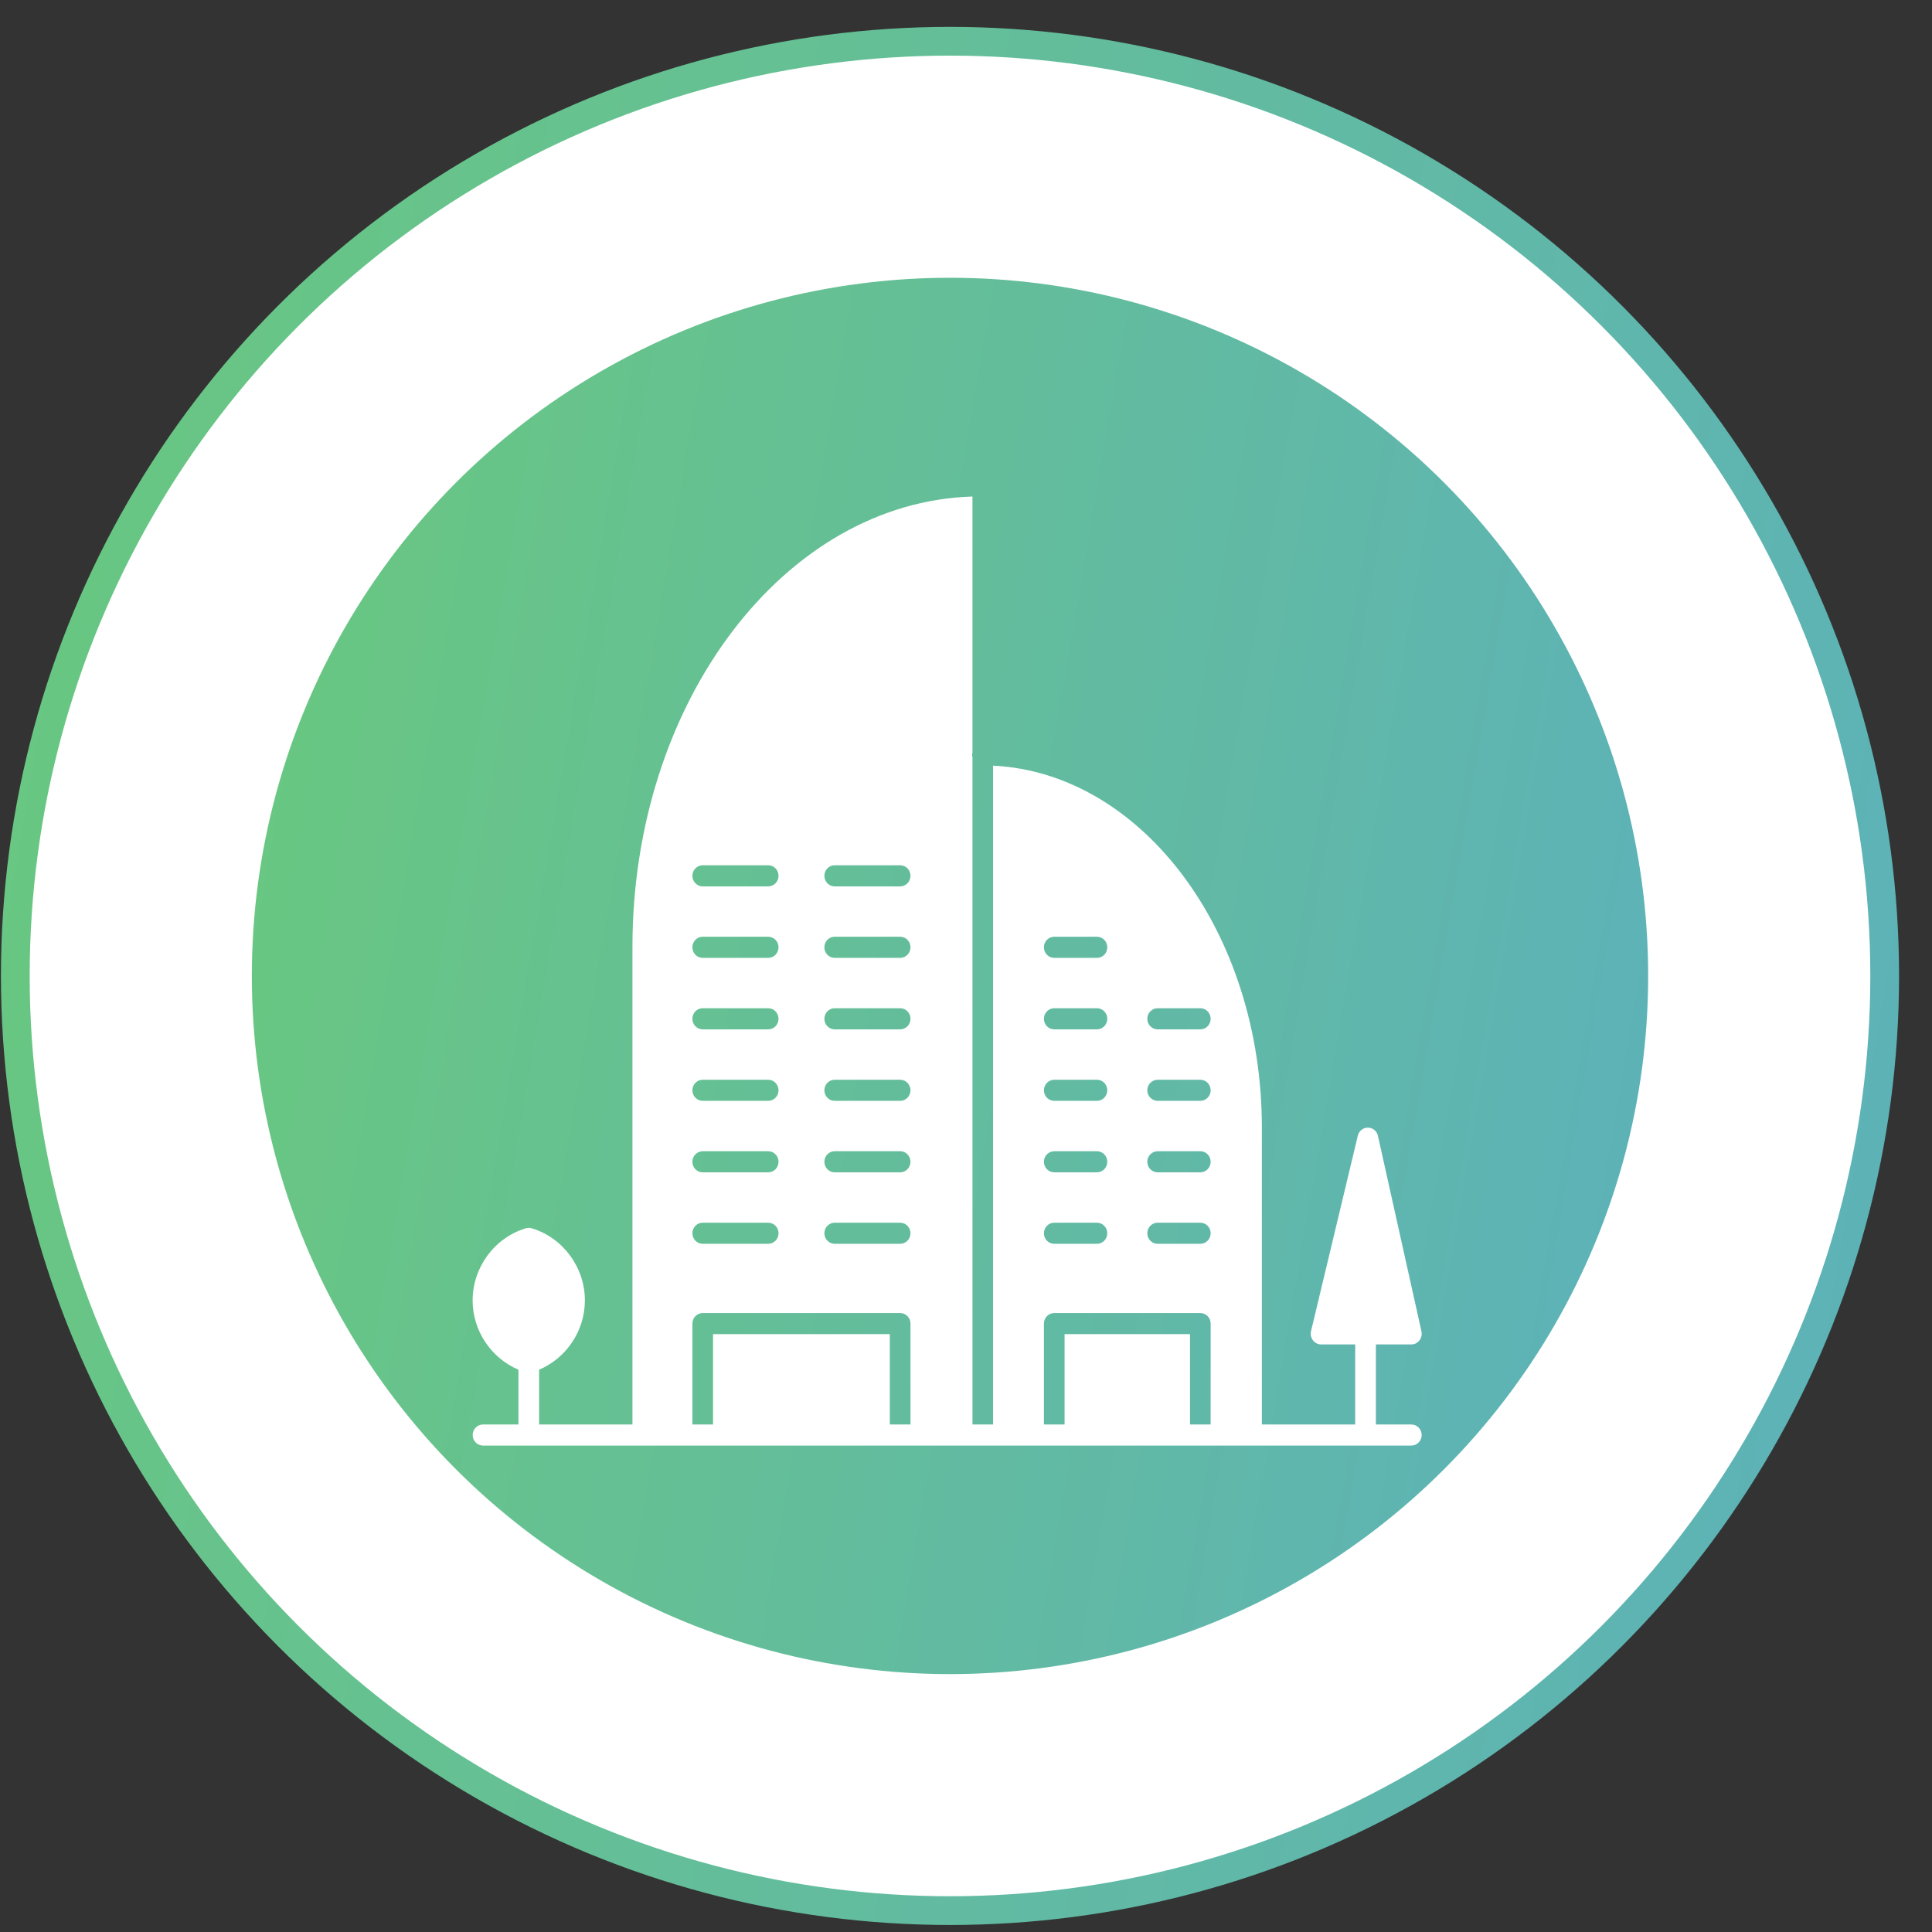
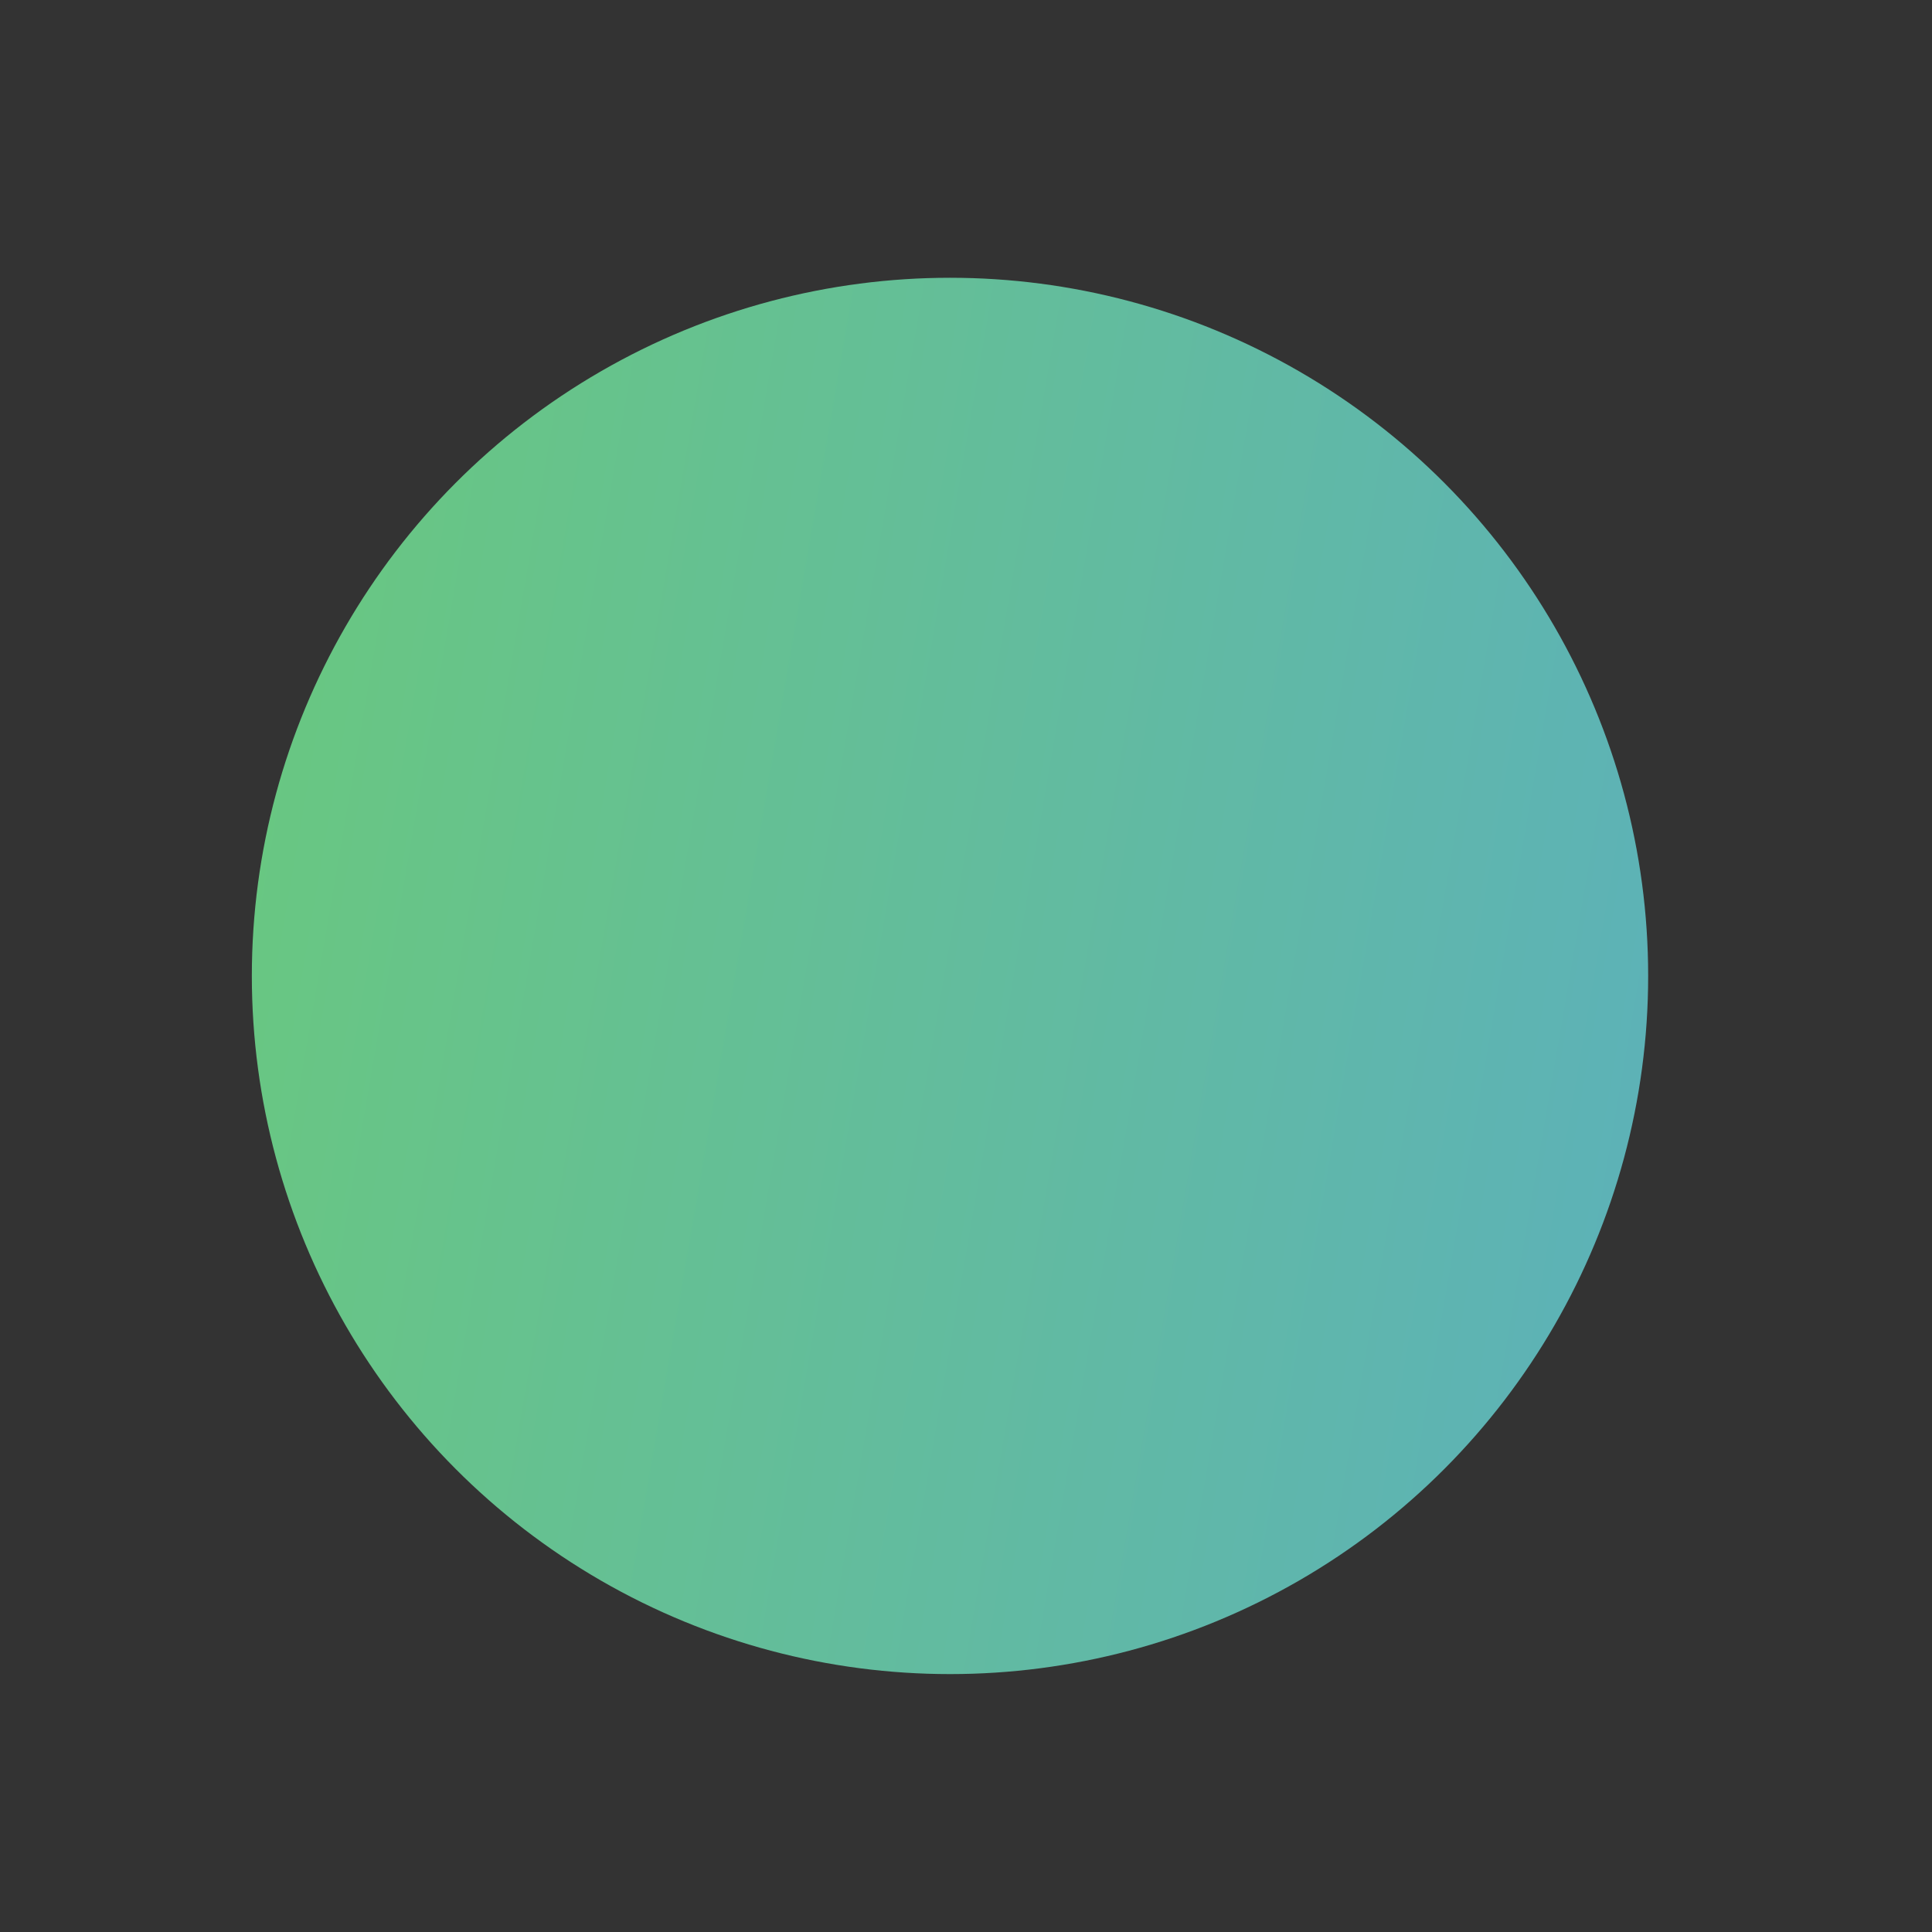
<svg xmlns="http://www.w3.org/2000/svg" width="57" height="57" viewBox="0 0 57 57" fill="none">
  <rect x="0" y="0" width="57" height="57" fill="#333333" stroke="none" />
-   <circle cx="28.028" cy="28.793" r="27.576" fill="white" stroke="url(#paint0_linear_22_753)" stroke-width="0.848" />
  <circle cx="28.028" cy="28.793" r="20.598" fill="url(#paint1_linear_22_753)" />
-   <path d="M41.64 42.027H40.593V39.665H41.64C41.731 39.665 41.819 39.621 41.877 39.546C41.935 39.472 41.956 39.375 41.938 39.282L40.653 33.509C40.623 33.369 40.498 33.269 40.358 33.269C40.358 33.269 40.358 33.269 40.355 33.269C40.215 33.269 40.093 33.366 40.06 33.506L38.678 39.278C38.657 39.372 38.678 39.468 38.736 39.543C38.794 39.621 38.882 39.665 38.973 39.665H39.983V42.027H37.838H37.229V33.266C37.229 27.51 33.7 22.806 29.299 22.589V25.783V42.027H28.691V25.783V22.329C28.687 22.308 28.679 22.289 28.679 22.267C28.679 22.245 28.687 22.226 28.691 22.206V14.649C23.137 14.819 18.659 20.712 18.659 27.937V42.027H18.05H15.905V40.411C16.708 40.069 17.256 39.264 17.256 38.367C17.256 37.393 16.613 36.519 15.691 36.239C15.627 36.22 15.554 36.22 15.493 36.245C14.58 36.528 13.944 37.399 13.944 38.367C13.944 39.264 14.492 40.069 15.296 40.411V42.027H14.249C14.082 42.027 13.945 42.167 13.945 42.338C13.945 42.509 14.082 42.649 14.249 42.649H41.64C41.807 42.649 41.944 42.509 41.944 42.338C41.944 42.167 41.807 42.027 41.64 42.027ZM24.626 25.528H26.558C26.726 25.528 26.862 25.667 26.862 25.84C26.862 26.011 26.726 26.151 26.558 26.151H24.626C24.457 26.151 24.322 26.011 24.322 25.84C24.322 25.667 24.457 25.528 24.626 25.528ZM24.626 27.637H26.558C26.726 27.637 26.862 27.776 26.862 27.948C26.862 28.121 26.726 28.26 26.558 28.26H24.626C24.457 28.26 24.322 28.121 24.322 27.948C24.322 27.776 24.457 27.637 24.626 27.637ZM24.626 29.746H26.558C26.726 29.746 26.862 29.885 26.862 30.058C26.862 30.23 26.726 30.369 26.558 30.369H24.626C24.457 30.369 24.322 30.23 24.322 30.058C24.322 29.885 24.457 29.746 24.626 29.746ZM24.626 31.856H26.558C26.726 31.856 26.862 31.995 26.862 32.167C26.862 32.339 26.726 32.478 26.558 32.478H24.626C24.457 32.478 24.322 32.339 24.322 32.167C24.322 31.995 24.457 31.856 24.626 31.856ZM24.626 33.965H26.558C26.726 33.965 26.862 34.104 26.862 34.276C26.862 34.448 26.726 34.587 26.558 34.587H24.626C24.457 34.587 24.322 34.448 24.322 34.276C24.322 34.104 24.457 33.965 24.626 33.965ZM24.626 36.074H26.558C26.726 36.074 26.862 36.213 26.862 36.385C26.862 36.557 26.726 36.696 26.558 36.696H24.626C24.457 36.696 24.322 36.557 24.322 36.385C24.322 36.213 24.457 36.074 24.626 36.074ZM20.732 25.528H22.664C22.833 25.528 22.969 25.667 22.969 25.84C22.969 26.011 22.833 26.151 22.664 26.151H20.732C20.564 26.151 20.428 26.011 20.428 25.84C20.428 25.667 20.564 25.528 20.732 25.528ZM20.732 27.637H22.664C22.833 27.637 22.969 27.776 22.969 27.948C22.969 28.121 22.833 28.26 22.664 28.26H20.732C20.564 28.26 20.428 28.121 20.428 27.948C20.428 27.776 20.564 27.637 20.732 27.637ZM20.732 29.746H22.664C22.833 29.746 22.969 29.885 22.969 30.058C22.969 30.23 22.833 30.369 22.664 30.369H20.732C20.564 30.369 20.428 30.23 20.428 30.058C20.428 29.885 20.564 29.746 20.732 29.746ZM20.732 31.856H22.664C22.833 31.856 22.969 31.995 22.969 32.167C22.969 32.339 22.833 32.478 22.664 32.478H20.732C20.564 32.478 20.428 32.339 20.428 32.167C20.428 31.995 20.564 31.856 20.732 31.856ZM20.732 33.965H22.664C22.833 33.965 22.969 34.104 22.969 34.276C22.969 34.448 22.833 34.587 22.664 34.587H20.732C20.564 34.587 20.428 34.448 20.428 34.276C20.428 34.104 20.564 33.965 20.732 33.965ZM20.732 36.074H22.664C22.833 36.074 22.969 36.213 22.969 36.385C22.969 36.557 22.833 36.696 22.664 36.696H20.732C20.564 36.696 20.428 36.557 20.428 36.385C20.428 36.213 20.564 36.074 20.732 36.074ZM26.861 42.027H26.253V39.361H21.037V42.027H21.035H20.428V39.05C20.428 38.878 20.564 38.739 20.732 38.739H26.558C26.726 38.739 26.862 38.878 26.862 39.05V42.027H26.861ZM34.154 29.746H35.413C35.581 29.746 35.718 29.885 35.718 30.058C35.718 30.23 35.581 30.369 35.413 30.369H34.154C33.985 30.369 33.849 30.23 33.849 30.058C33.849 29.885 33.986 29.746 34.154 29.746ZM34.154 31.856H35.413C35.581 31.856 35.718 31.995 35.718 32.167C35.718 32.339 35.581 32.478 35.413 32.478H34.154C33.985 32.478 33.849 32.339 33.849 32.167C33.849 31.995 33.986 31.856 34.154 31.856ZM34.154 33.965H35.413C35.581 33.965 35.718 34.104 35.718 34.276C35.718 34.448 35.581 34.587 35.413 34.587H34.154C33.985 34.587 33.849 34.448 33.849 34.276C33.849 34.104 33.986 33.965 34.154 33.965ZM34.154 36.074H35.413C35.581 36.074 35.718 36.213 35.718 36.385C35.718 36.557 35.581 36.696 35.413 36.696H34.154C33.985 36.696 33.849 36.557 33.849 36.385C33.849 36.213 33.986 36.074 34.154 36.074ZM31.104 27.637H32.364C32.532 27.637 32.668 27.776 32.668 27.948C32.668 28.121 32.532 28.26 32.364 28.26H31.104C30.935 28.26 30.799 28.121 30.799 27.948C30.799 27.776 30.935 27.637 31.104 27.637ZM31.104 29.746H32.364C32.532 29.746 32.668 29.885 32.668 30.058C32.668 30.23 32.532 30.369 32.364 30.369H31.104C30.935 30.369 30.799 30.23 30.799 30.058C30.799 29.885 30.935 29.746 31.104 29.746ZM31.104 31.856H32.364C32.532 31.856 32.668 31.995 32.668 32.167C32.668 32.339 32.532 32.478 32.364 32.478H31.104C30.935 32.478 30.799 32.339 30.799 32.167C30.799 31.995 30.935 31.856 31.104 31.856ZM31.104 33.965H32.364C32.532 33.965 32.668 34.104 32.668 34.276C32.668 34.448 32.532 34.587 32.364 34.587H31.104C30.935 34.587 30.799 34.448 30.799 34.276C30.799 34.104 30.935 33.965 31.104 33.965ZM31.104 36.074H32.364C32.532 36.074 32.668 36.213 32.668 36.385C32.668 36.557 32.532 36.696 32.364 36.696H31.104C30.935 36.696 30.799 36.557 30.799 36.385C30.799 36.213 30.935 36.074 31.104 36.074ZM35.717 42.027H35.109V39.361H31.408V42.027H30.799V39.05C30.799 38.878 30.935 38.739 31.104 38.739H35.413C35.581 38.739 35.718 38.878 35.718 39.05L35.717 42.027Z" fill="white" />
  <defs>
    <linearGradient id="paint0_linear_22_753" x1="-5.28" y1="-13.989" x2="156.689" y2="13.822" gradientUnits="userSpaceOnUse">
      <stop stop-color="#6BCB77" />
      <stop offset="0.886" stop-color="#4D96FF" />
    </linearGradient>
    <linearGradient id="paint1_linear_22_753" x1="3.525" y1="-2.679" x2="122.675" y2="17.78" gradientUnits="userSpaceOnUse">
      <stop stop-color="#6BCB77" />
      <stop offset="0.886" stop-color="#4D96FF" />
    </linearGradient>
  </defs>
</svg>